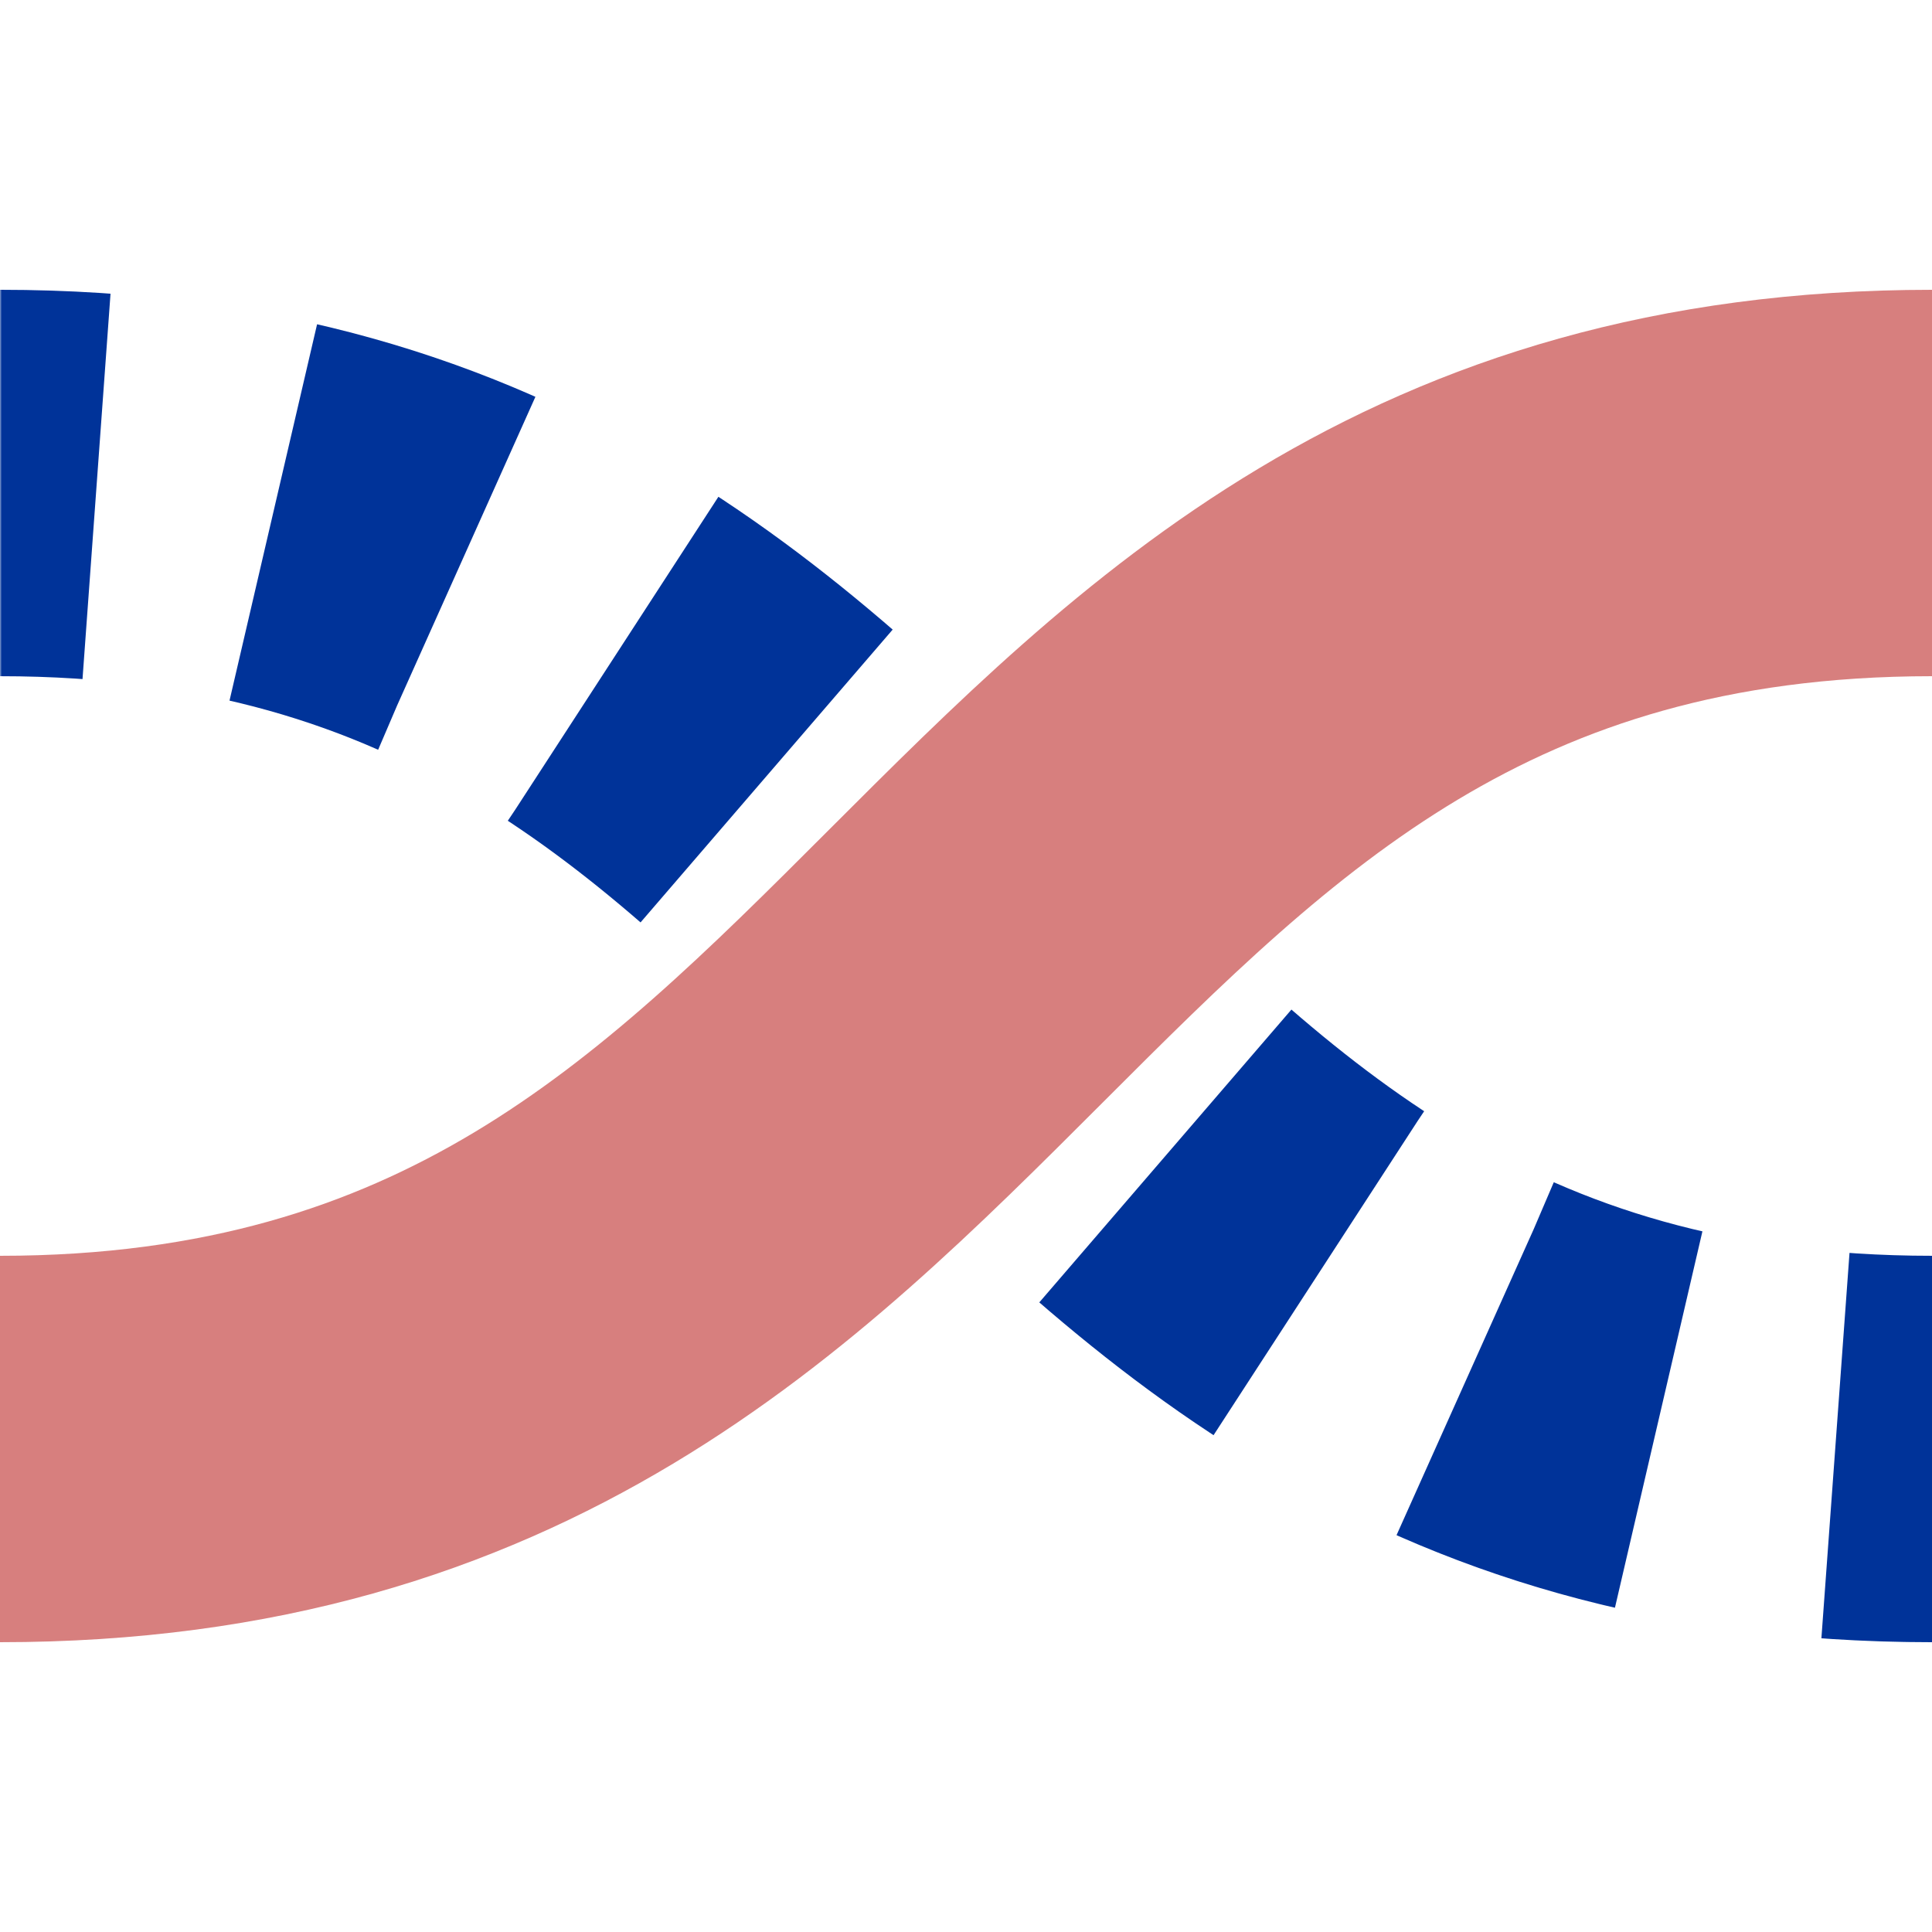
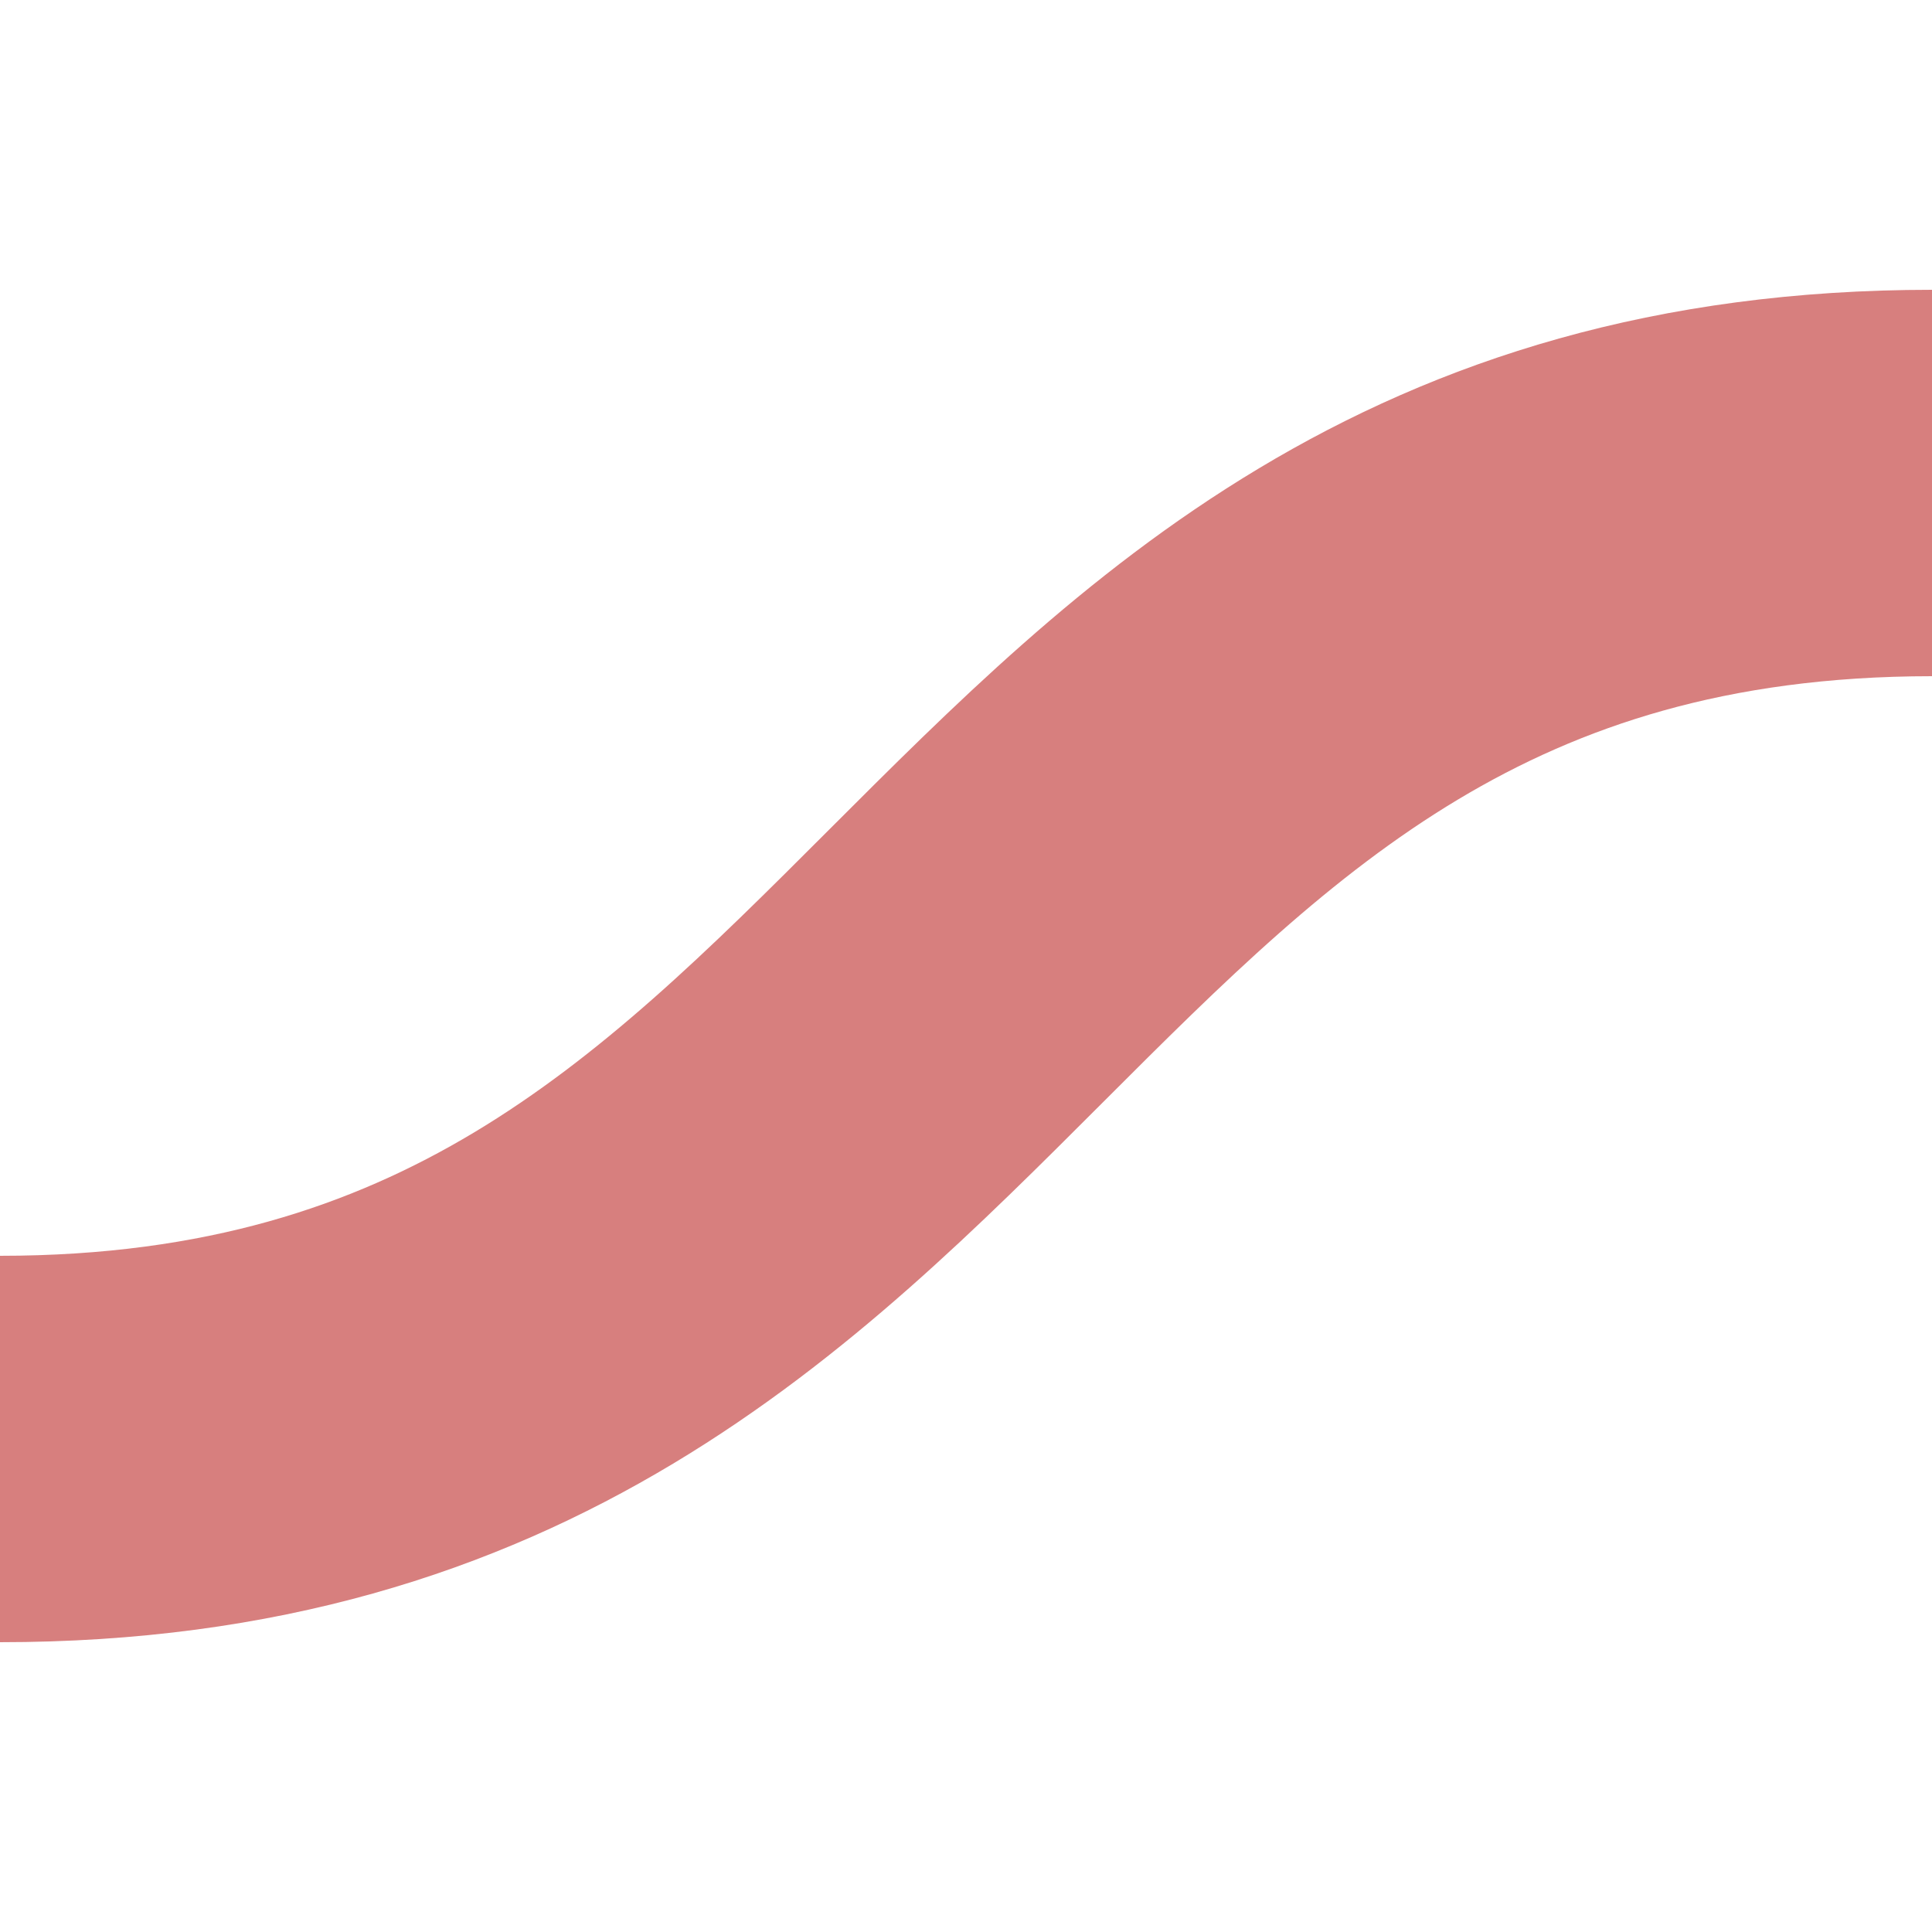
<svg xmlns="http://www.w3.org/2000/svg" width="500" height="500">
  <title>emvÜWBtlq</title>
  <defs>
    <mask id="m">
      <circle r="999" fill="#FFF" />
-       <path d="M 0,125 c 250,0 250,250 500,250" stroke-width="20" stroke="#000" fill="none" />
    </mask>
  </defs>
  <g stroke-width="100" fill="none">
    <g mask="url(#m)">
-       <path stroke="#003399" d="m 600,0 v 500 M -25,125 H 0 c 250,0 250,250 500,250" stroke-dasharray="50,46.291" />
-     </g>
+       </g>
    <path stroke="#D77F7E" d="M 0,375 C 250,375 250,125 500,125" />
  </g>
</svg>